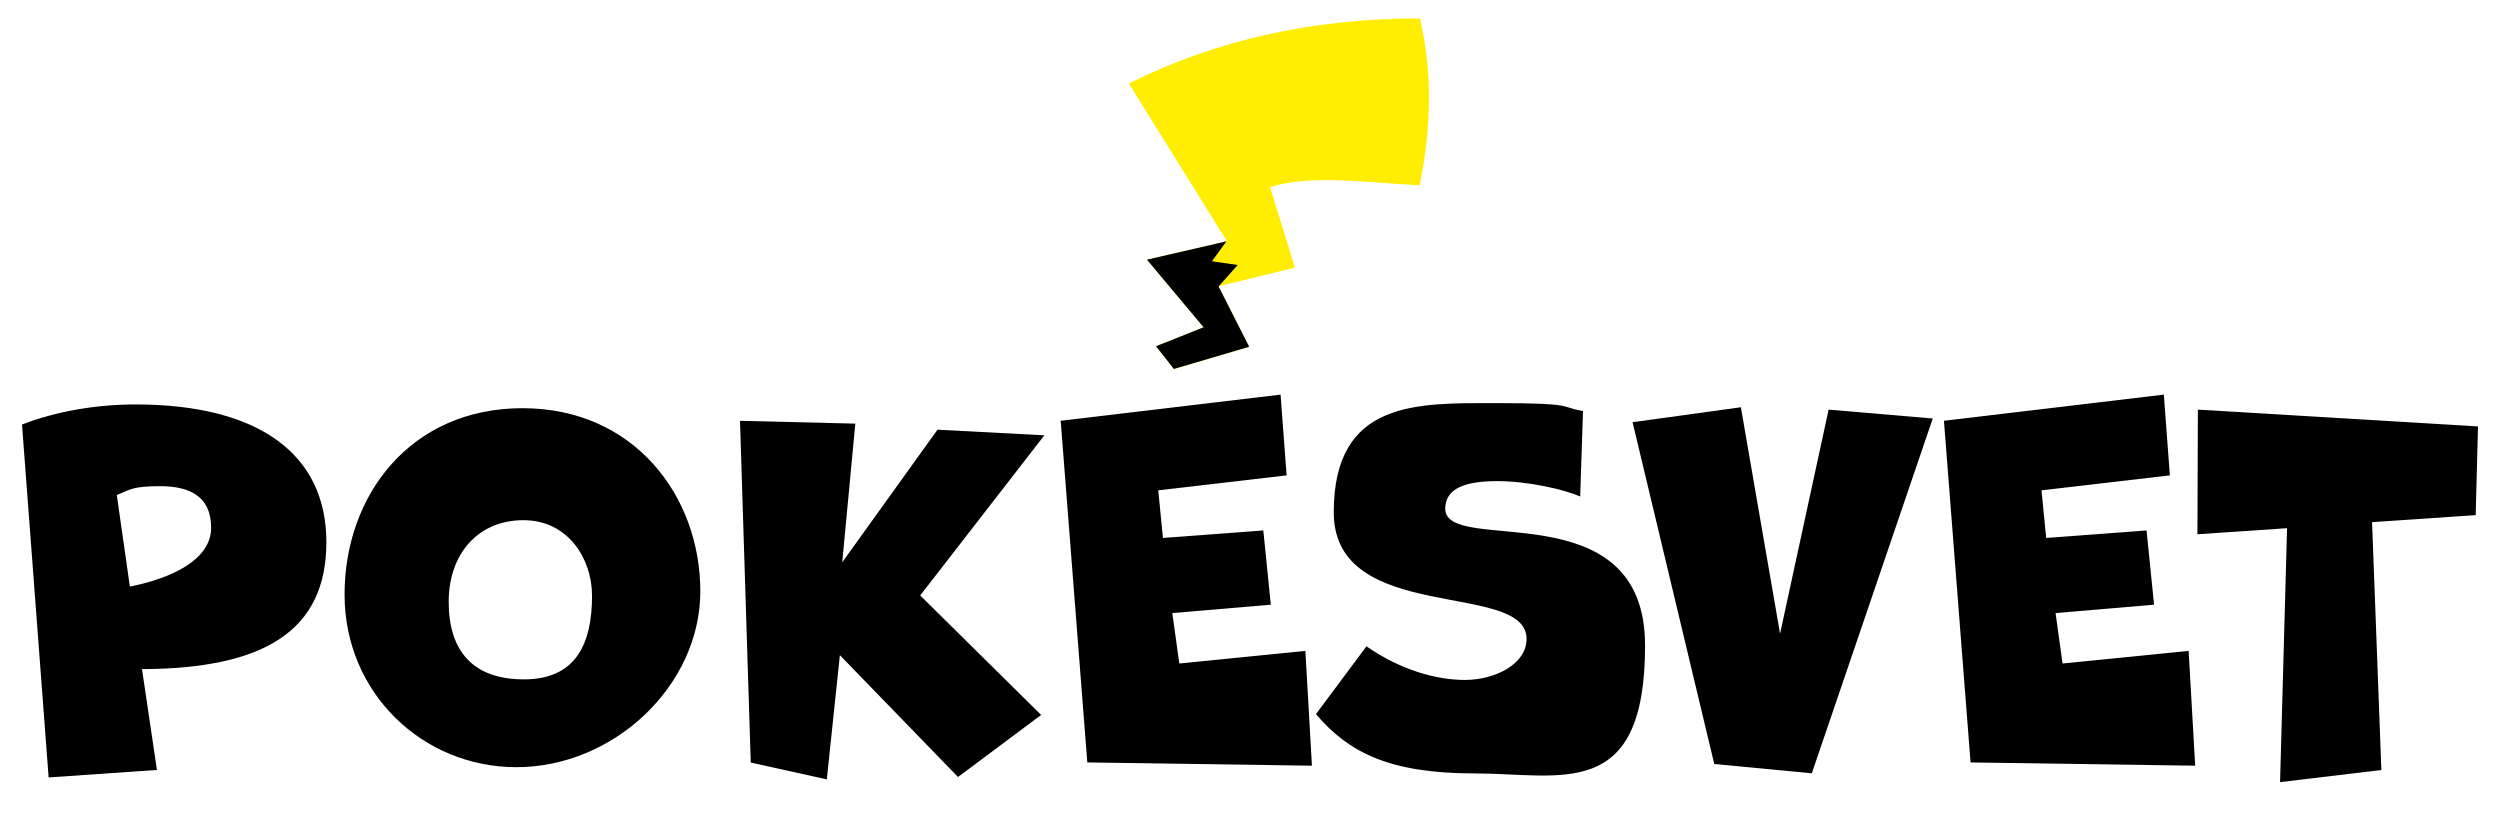
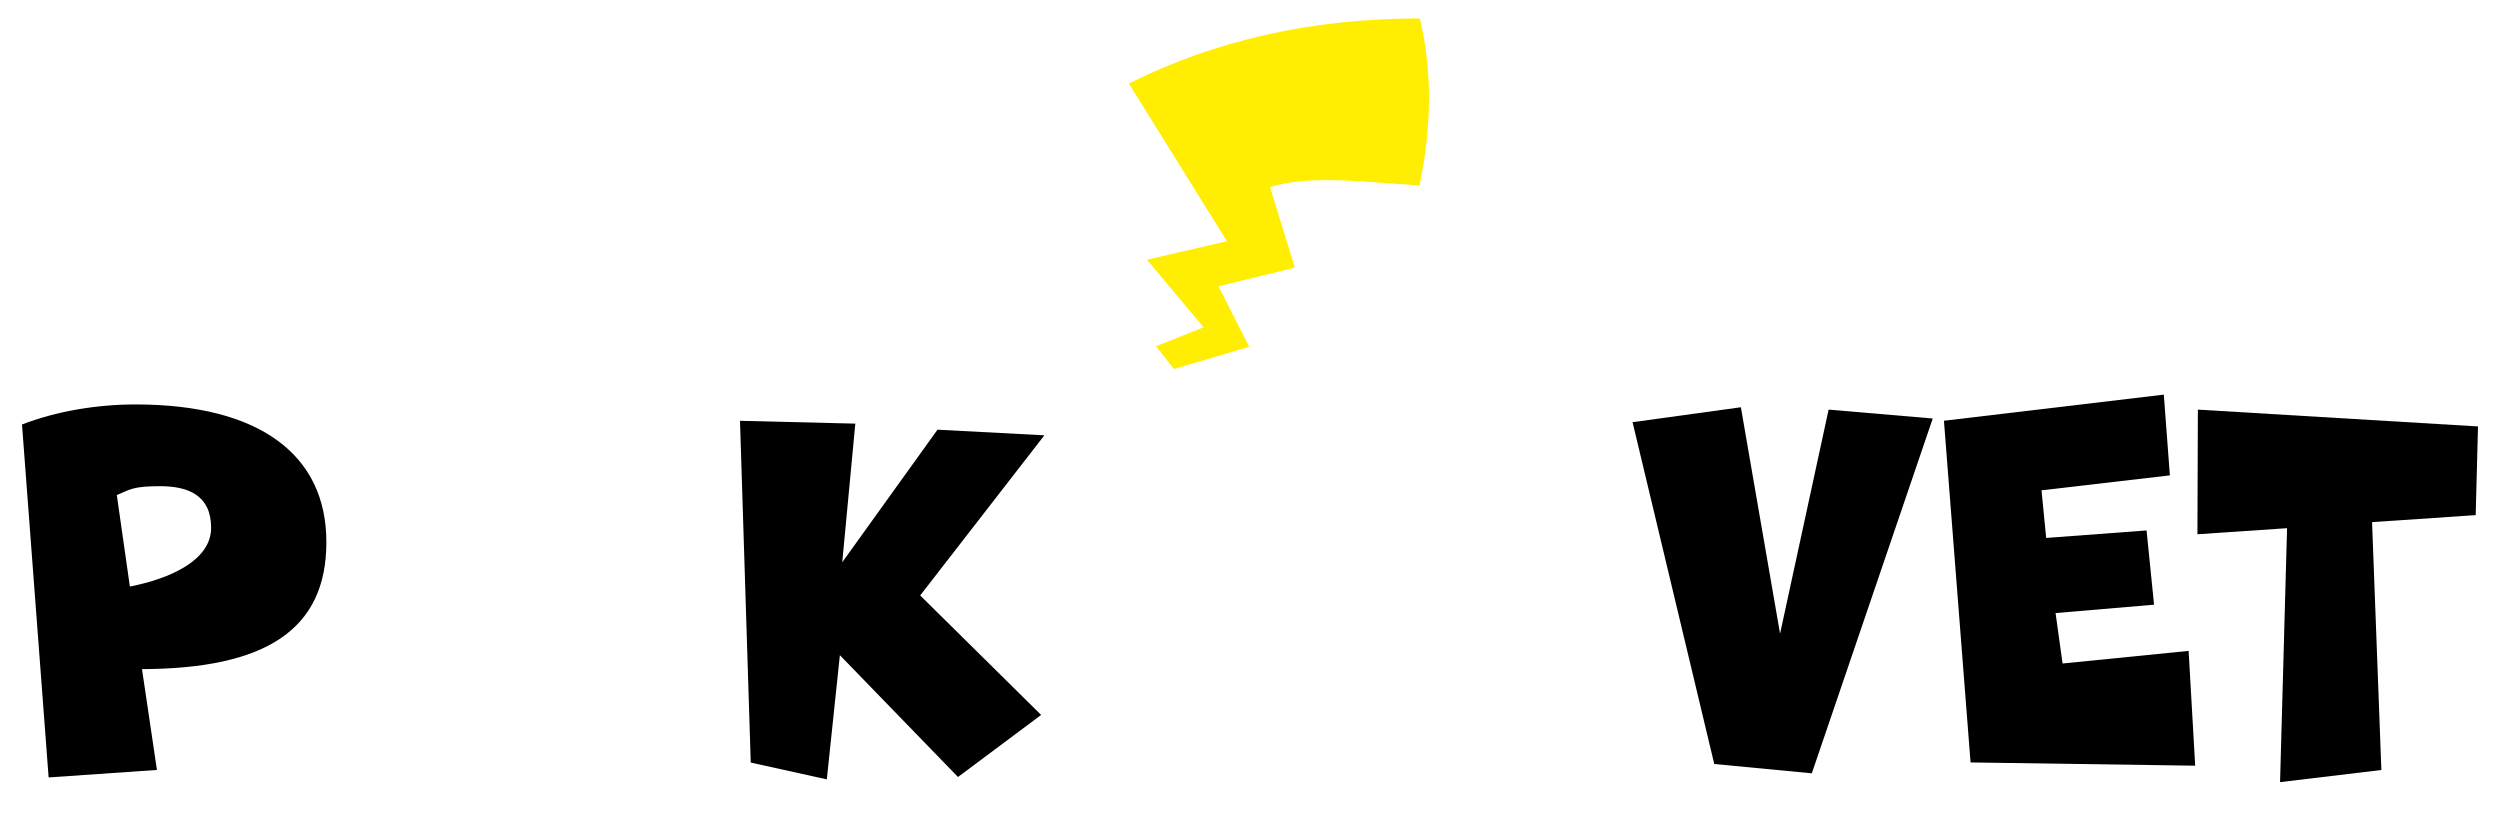
<svg xmlns="http://www.w3.org/2000/svg" id="Layer_1" version="1.1" viewBox="0 0 4000 1316.3">
  <defs>
    <style>
      .st0 {
        fill: #ffee01;
      }

      .st1 {
        clip-path: url(#clippath);
      }
    </style>
    <clipPath id="clippath">
      <path class="st0" d="M2271.2,296.6c-90.4-5.3-175.8-17.3-239.1,2.8l39.7,128.8-102.9,25.1-18.7,4.6-.6.2,49.1,96.8-120.5,35.5-28.6-36.4,76.1-30.3-90.6-108.2,112.2-25.9,15.2-3.5h.6c0-.1-156.9-252.5-156.9-252.5,138.9-69.5,294-104.3,465.6-104.1,19.8,83.5,19.3,172.7-.5,267.2Z" />
    </clipPath>
  </defs>
  <g>
    <path d="M77.8,1243.9l-42.6-564.7c56-21.7,121-32.1,181.5-32.1,197.9,0,305.5,79.9,305.5,220.3s-97.1,202.4-295,203.2l23.9,161.3-173.3,12ZM207.8,938.5c64.2-12.7,130-41.8,130-94.1s-37.3-66.5-81.4-66.5-47.8,5.2-69.5,14.2l20.9,146.4Z" />
-     <path d="M826.2,1227.5c-149.4,0-274.9-118-274.9-276.4s105.3-298,284.6-298,284.6,141.2,284.6,292.8-138.9,281.6-294.3,281.6ZM947.2,952.6c0-58.3-38.1-120.3-109.8-120.3s-119.5,53-119.5,130.7,38.1,124,120.3,124,109.1-55.3,109.1-134.4Z" />
-     <path d="M1532.8,1243.2l-189-194.9-20.9,198.7-121.7-26.9-17.2-546.8,184.5,4.5-20.9,221.8,152.4-212.1,171,9-198.7,256.2,193.5,191.2-133,99.3Z" />
-     <path d="M1739.7,1220l-42.6-546.8,351.8-41.8,9.7,129.2-205.4,23.9,7.5,76.2,160.6-12,12,118.8-157.6,13.4,11.2,80.7,201.7-20.2,10.5,183.7-359.3-5.2Z" />
-     <path d="M2186.3,1034.1c53.8,37.3,110.5,53.8,157.6,53.8s98.6-24.6,98.6-65.7c0-94.1-308.5-21.7-308.5-202.4s134.4-174.8,261.4-174.8,98.6,6,137.4,12.7l-4.5,136.7c-25.4-11.2-82.9-24.6-133-24.6s-82.9,11.2-82.9,44.1c0,76.2,319.7-32.1,319.7,218.9s-134.4,204.7-271.9,204.7-202.4-33.6-254.7-94.9l80.7-108.3Z" />
+     <path d="M1532.8,1243.2l-189-194.9-20.9,198.7-121.7-26.9-17.2-546.8,184.5,4.5-20.9,221.8,152.4-212.1,171,9-198.7,256.2,193.5,191.2-133,99.3" />
    <path d="M2742.8,1222.3l-130.7-546.8,173.3-23.9,62.7,362.3,77.7-358.5,166.6,14.2-193.5,567.7-156.1-14.9Z" />
    <path d="M3152.9,1220l-42.6-546.8,351.8-41.8,9.7,129.2-205.4,23.9,7.5,76.2,160.6-12,12,118.8-157.6,13.4,11.2,80.7,201.7-20.2,10.5,183.7-359.3-5.2Z" />
    <path d="M3648.1,1251.4l11.2-406.3-143.4,9.7.7-199.4,448.2,26.9-3.7,141.9-165.8,11.2,14.9,396.6-162.1,19.4Z" />
  </g>
  <g>
    <path class="st0" d="M2271.2,296.6c-90.4-5.3-175.8-17.3-239.1,2.8l39.7,128.8-102.9,25.1-18.7,4.6-.6.2,49.1,96.8-120.5,35.5-28.6-36.4,76.1-30.3-90.6-108.2,112.2-25.9,15.2-3.5h.6c0-.1-156.9-252.5-156.9-252.5,138.9-69.5,294-104.3,465.6-104.1,19.8,83.5,19.3,172.7-.5,267.2Z" />
    <g class="st1">
-       <polyline points="1962.4 386 1939.1 418 1980.3 424 1950.2 457.8 1998.7 554.8 1878.2 590.3 1849.6 553.9 1925.7 523.6 1835.1 415.4 1962.4 386" />
-     </g>
+       </g>
  </g>
</svg>